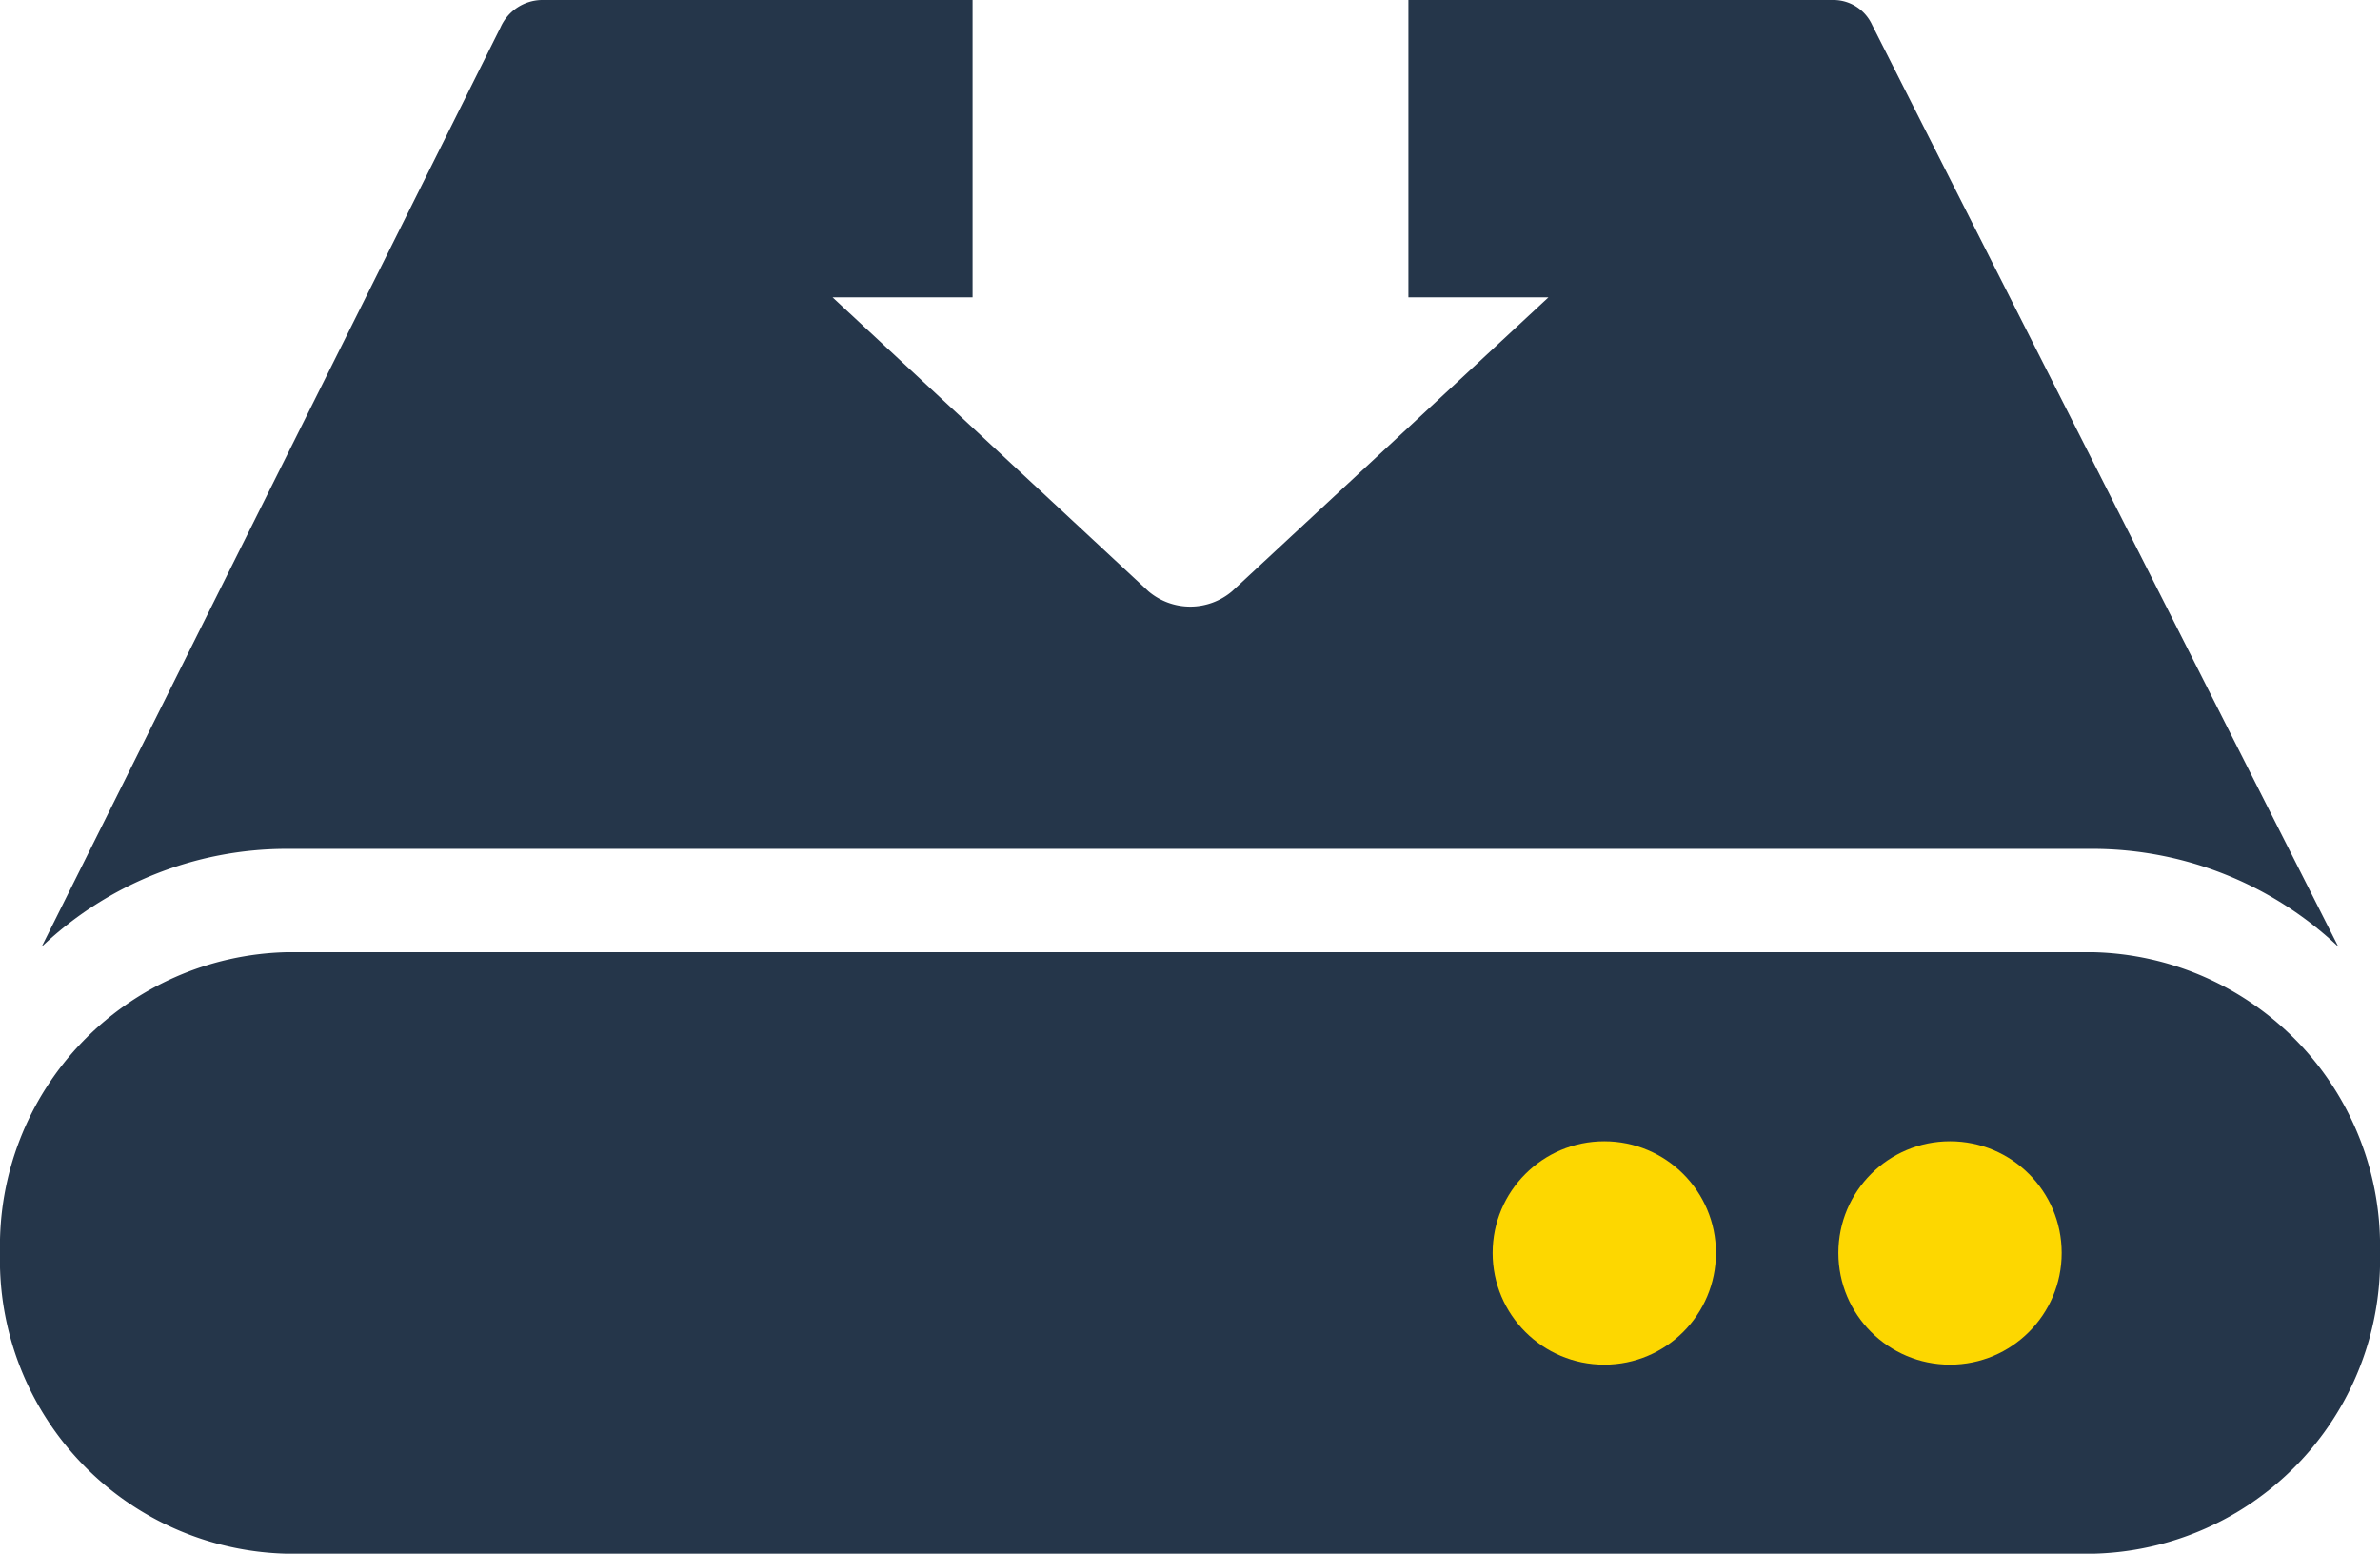
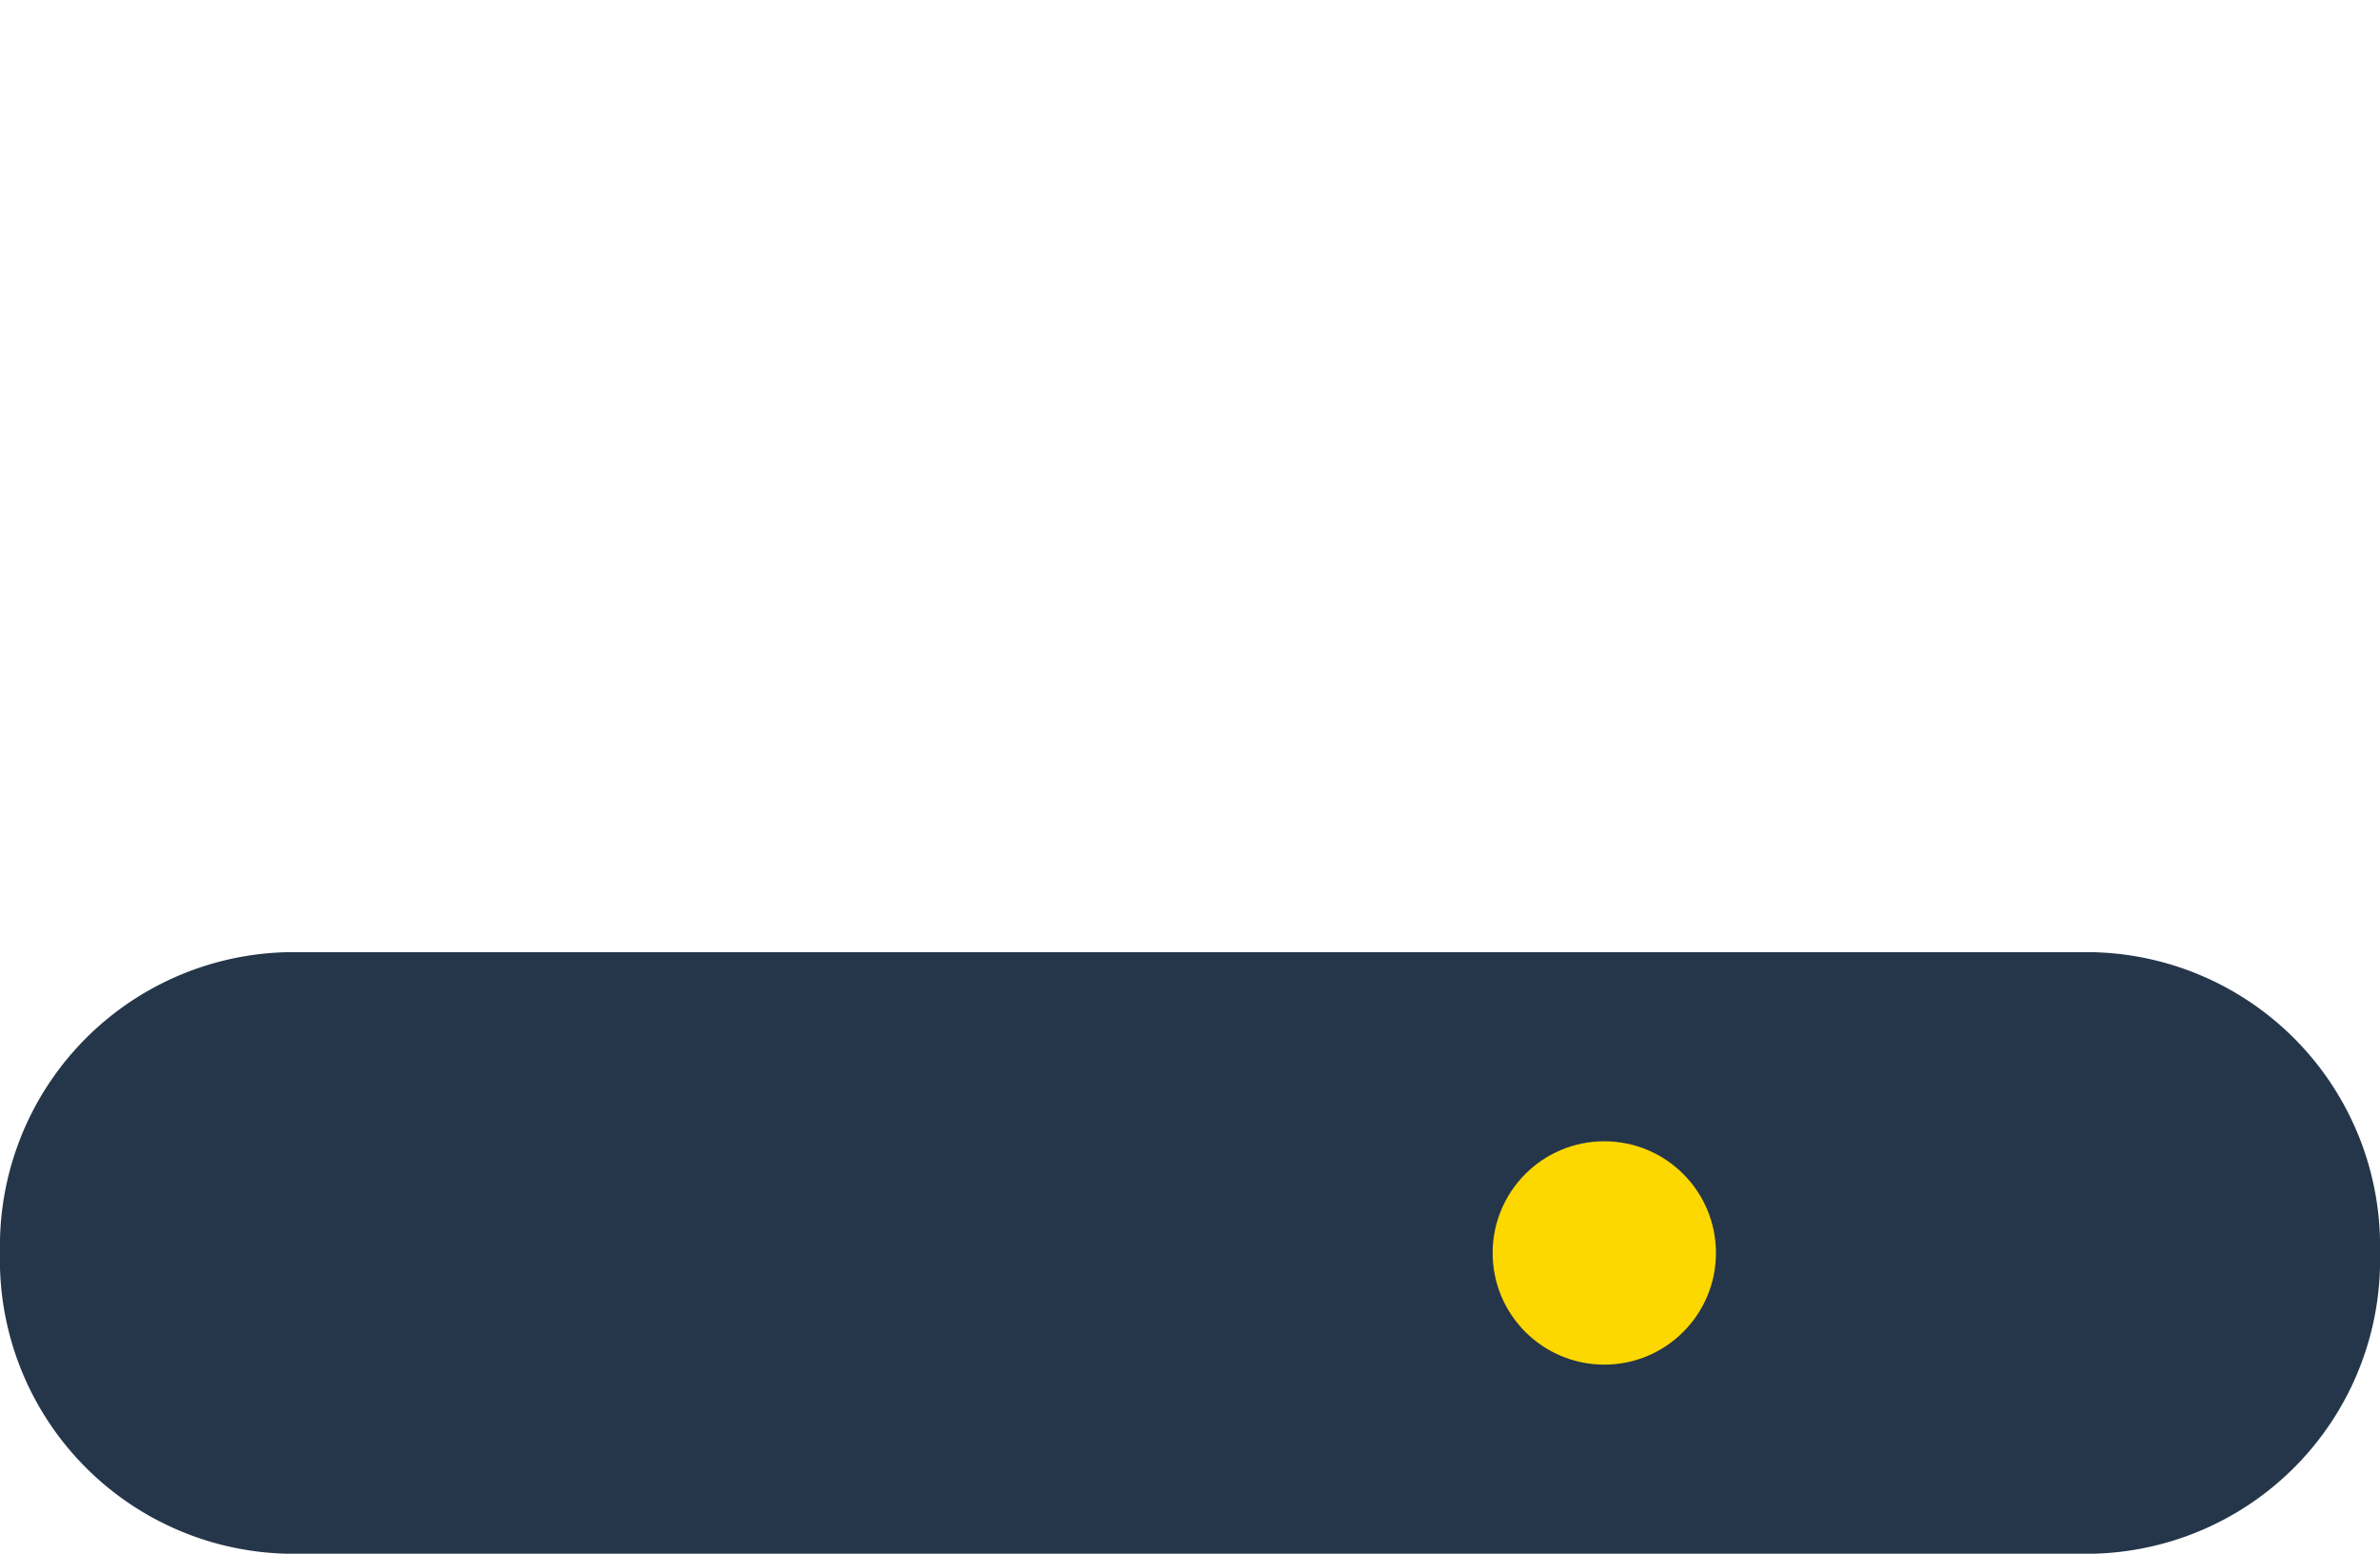
<svg xmlns="http://www.w3.org/2000/svg" viewBox="0 0 48.6 31.72">
  <title>messagerie_pro_maroc_zimbra_drive_</title>
  <g id="Calque_2" data-name="Calque 2">
    <g id="Calque_1-2" data-name="Calque 1">
      <path d="M42.75,19.44H5.85A6,6,0,0,0,0,25.57a6,6,0,0,0,5.85,6.15h36.9a6,6,0,0,0,5.85-6.15A6,6,0,0,0,42.75,19.44Z" style="fill:#25364a" />
-       <path d="M38.23.51A.87.87,0,0,0,37.45,0H28.76V6.07h2.86l-6.46,6a1.32,1.32,0,0,1-1.71,0L17,6.07h2.86V0H11.06a.94.94,0,0,0-.84.56L.85,19.33a7.27,7.27,0,0,1,5-2h36.9a7.31,7.31,0,0,1,5,2Z" style="fill:#25364a" />
-       <circle cx="39.82" cy="25.58" r="2.28" style="fill:#fdd700" />
      <circle cx="32.76" cy="25.58" r="2.28" style="fill:#fdd700" />
    </g>
  </g>
</svg>